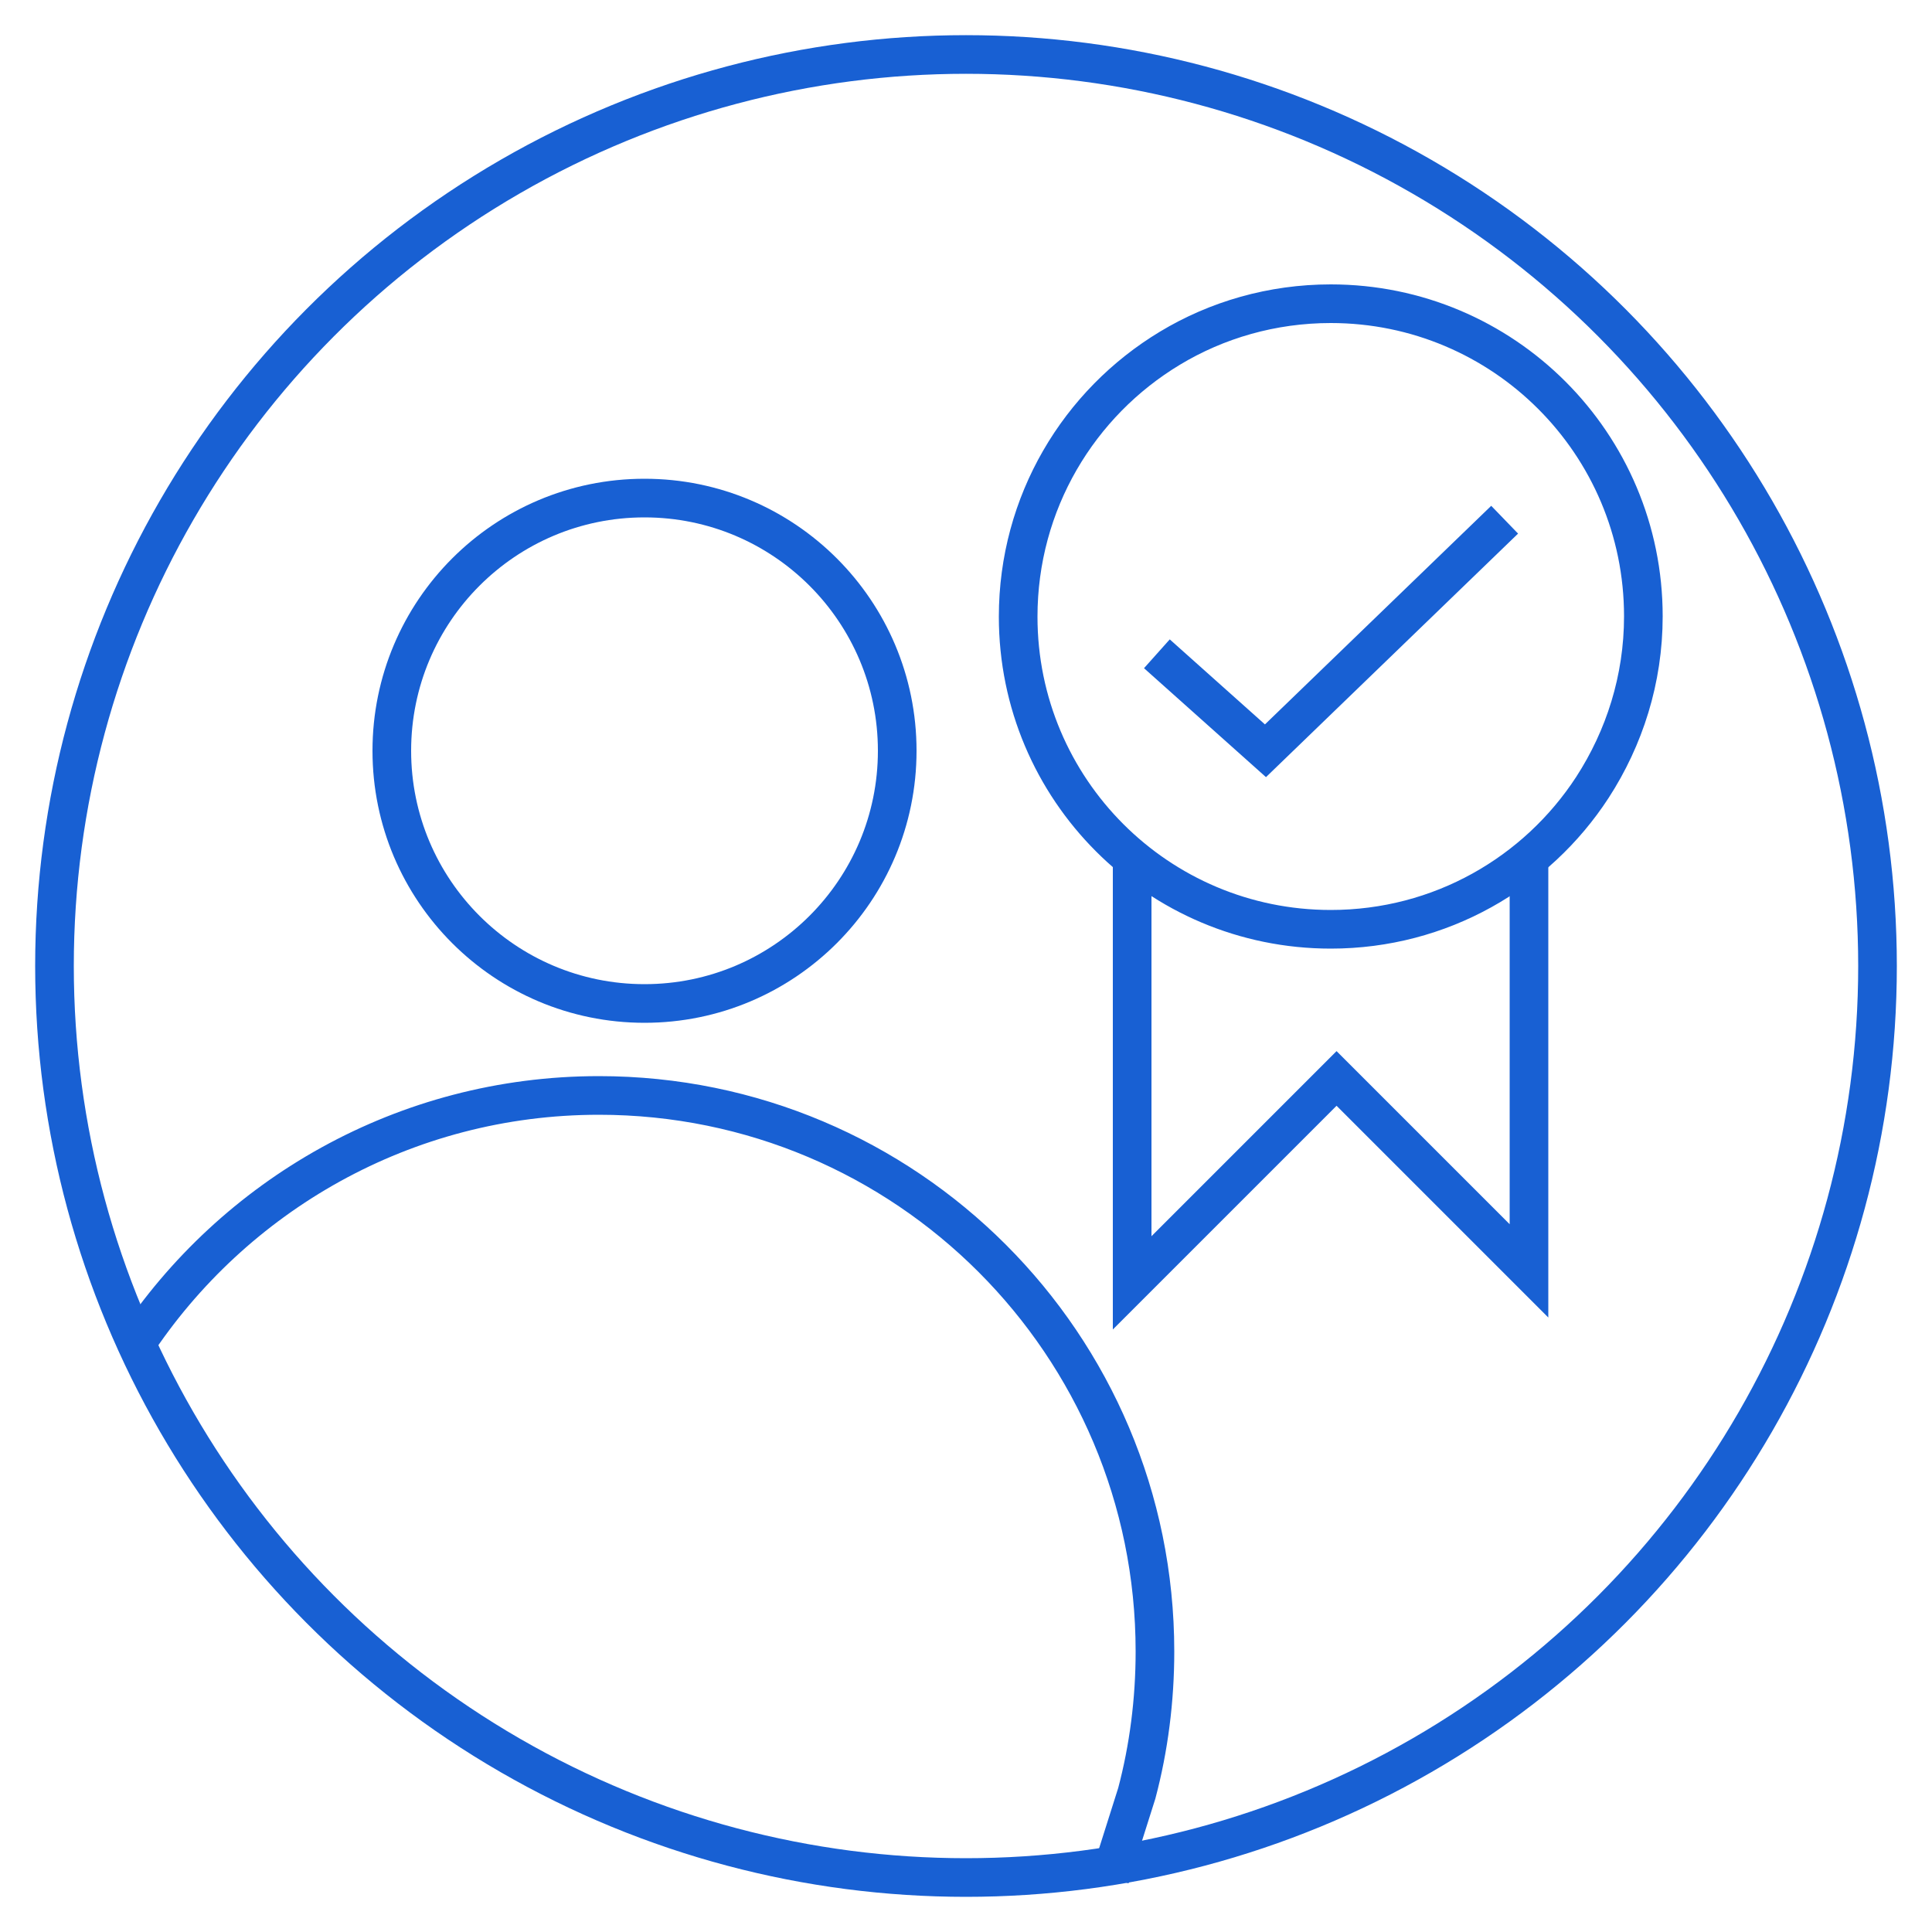
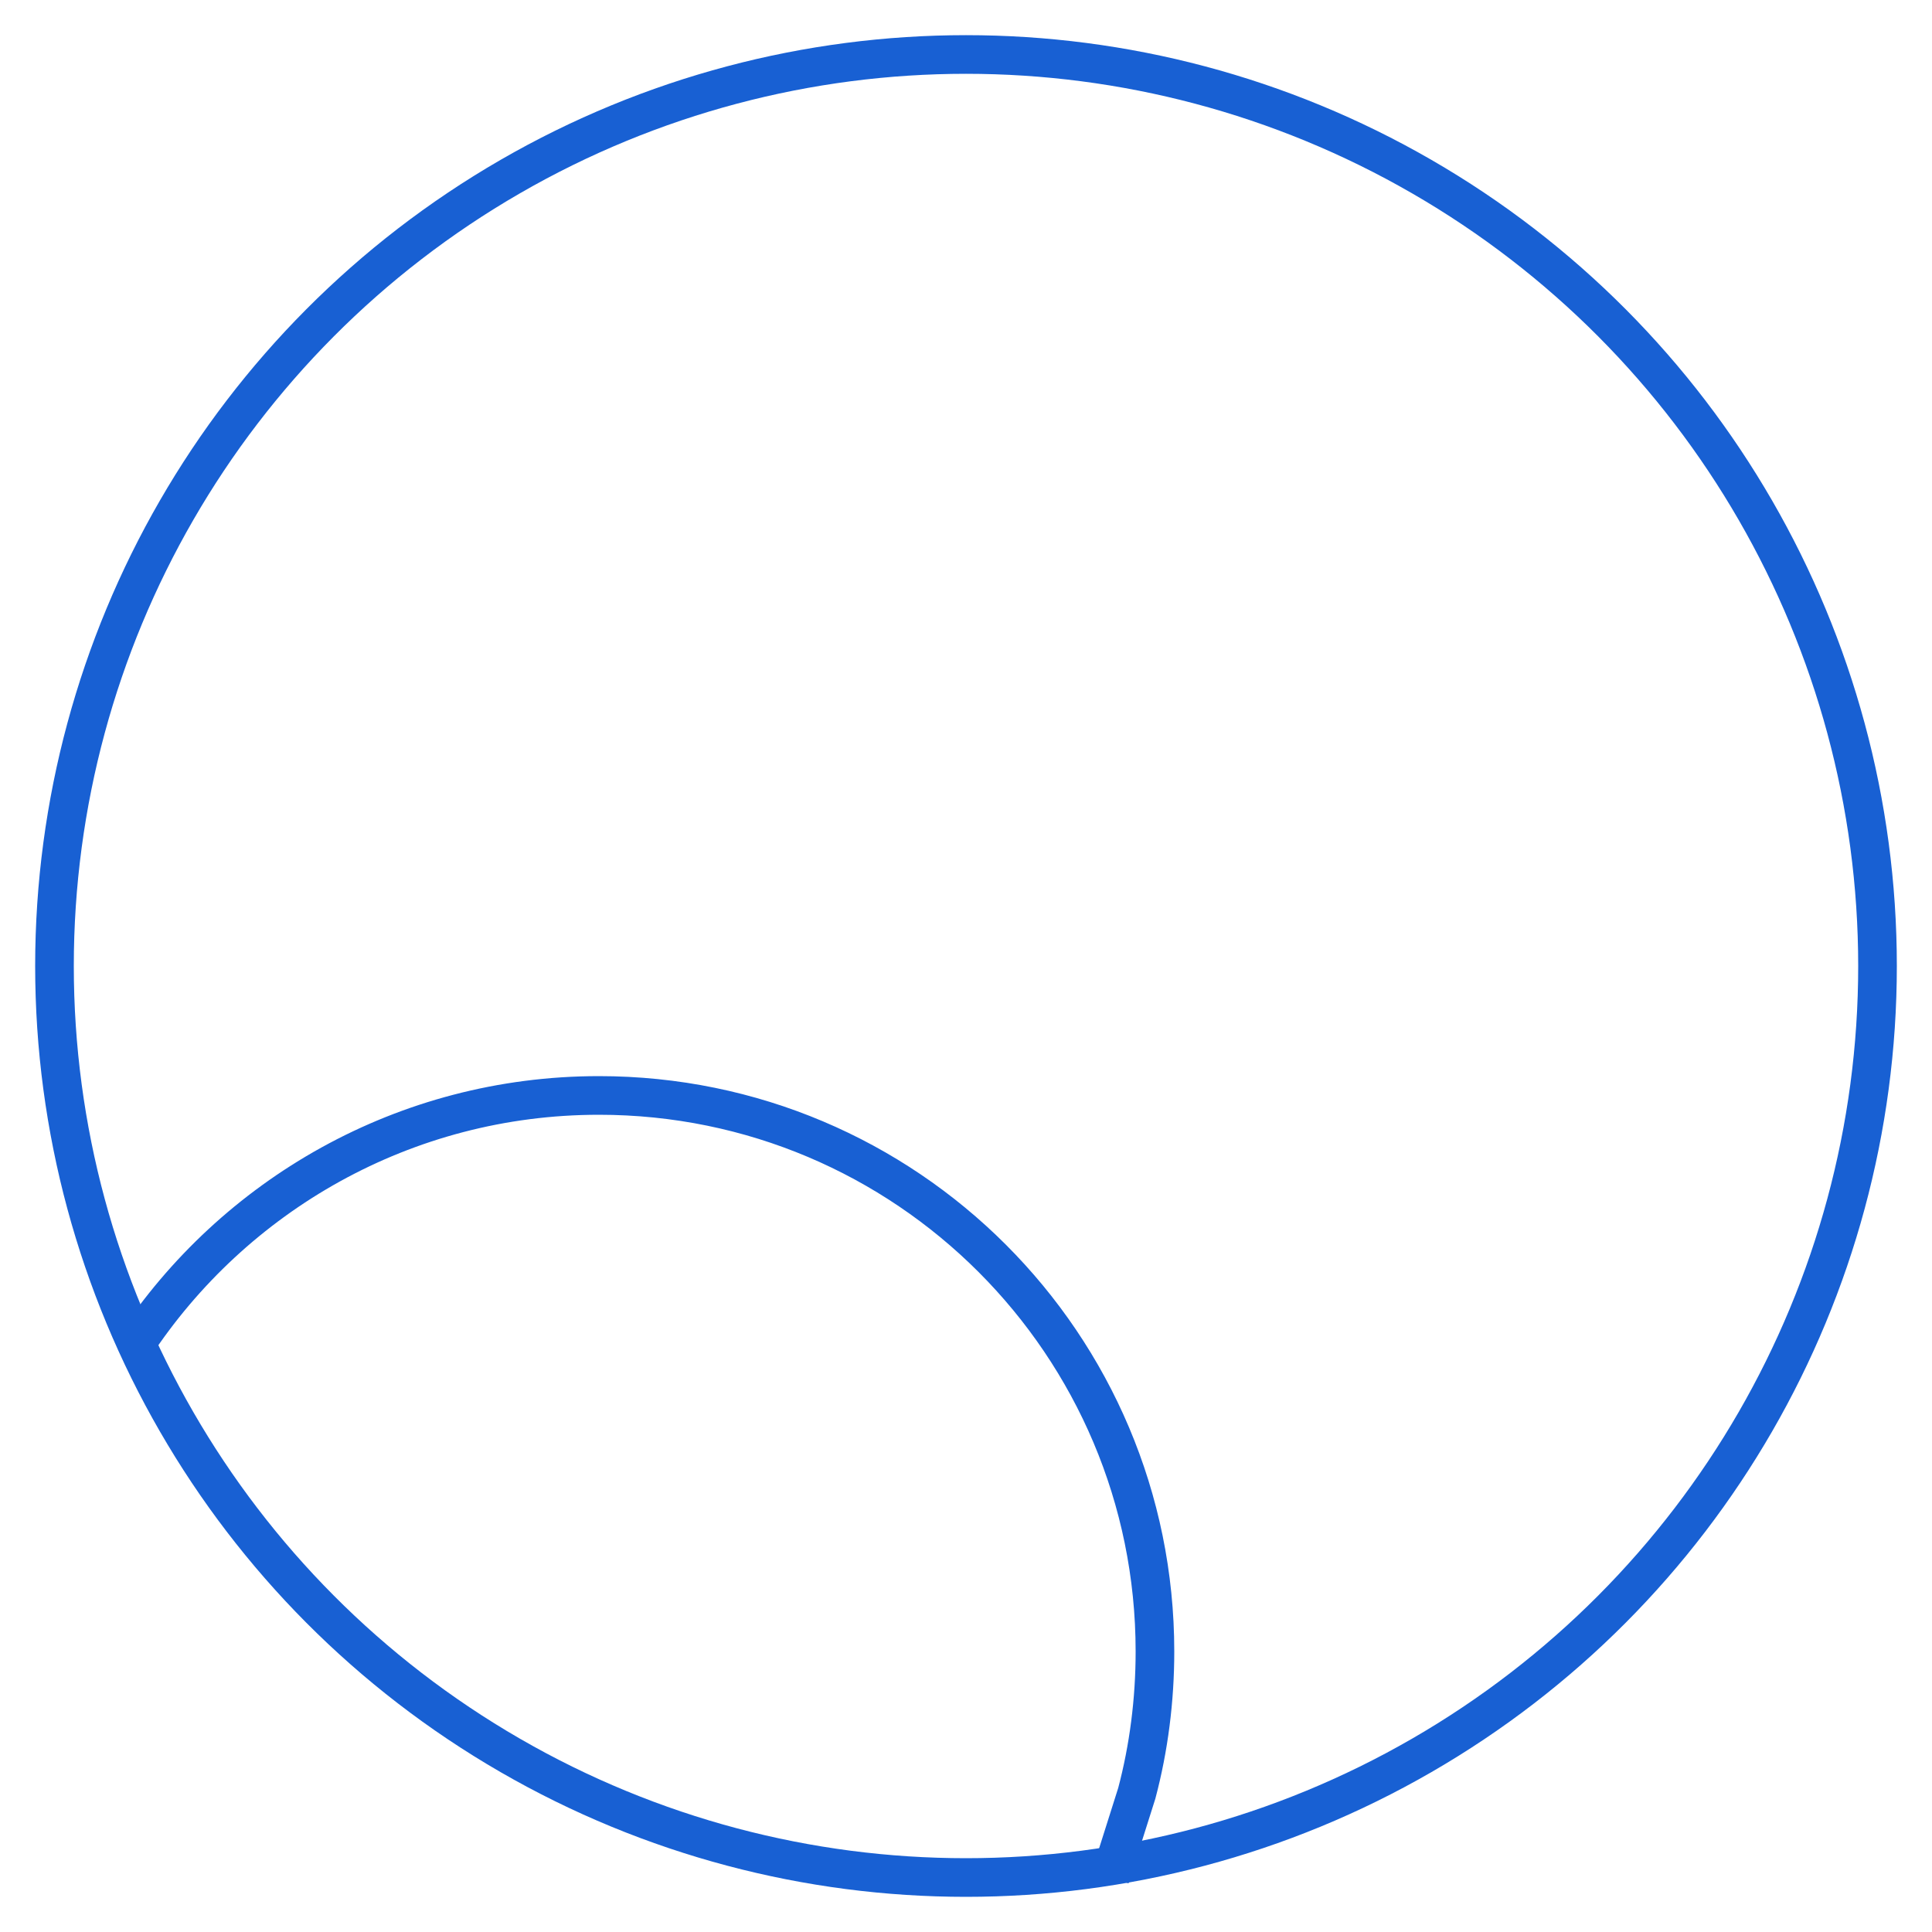
<svg xmlns="http://www.w3.org/2000/svg" id="Layer_1" data-name="Layer 1" viewBox="0 0 50 50">
  <defs>
    <style>
      .cls-1 {
        fill: none;
        stroke: #1860d3;
        stroke-miterlimit: 10;
      }
    </style>
  </defs>
  <circle class="cls-1" cx="25" cy="25" r="23.59" />
  <g>
    <path class="cls-1" d="m3.47,34.85c2.57-3.91,7-6.5,12.03-6.5,7.95,0,14.39,6.44,14.39,14.39,0,1.26-.16,2.5-.47,3.67l-.69,2.18" />
-     <circle class="cls-1" cx="16.68" cy="19.43" r="6.54" />
-     <path class="cls-1" d="m42.53,15.95c0,1.63-.49,3.15-1.32,4.43-1.44,2.21-3.93,3.67-6.77,3.67-4.47,0-8.09-3.62-8.09-8.09,0-2.95,1.57-5.53,3.93-6.95,1.21-.73,2.64-1.15,4.16-1.15,4.47,0,8.09,3.62,8.09,8.09Z" />
-     <polyline class="cls-1" points="29.3 22.21 29.3 33.2 34.59 27.91 39.57 32.89 39.57 22.21" />
-     <polyline class="cls-1" points="29.94 16.92 32.75 19.43 38.94 13.45" />
  </g>
</svg>